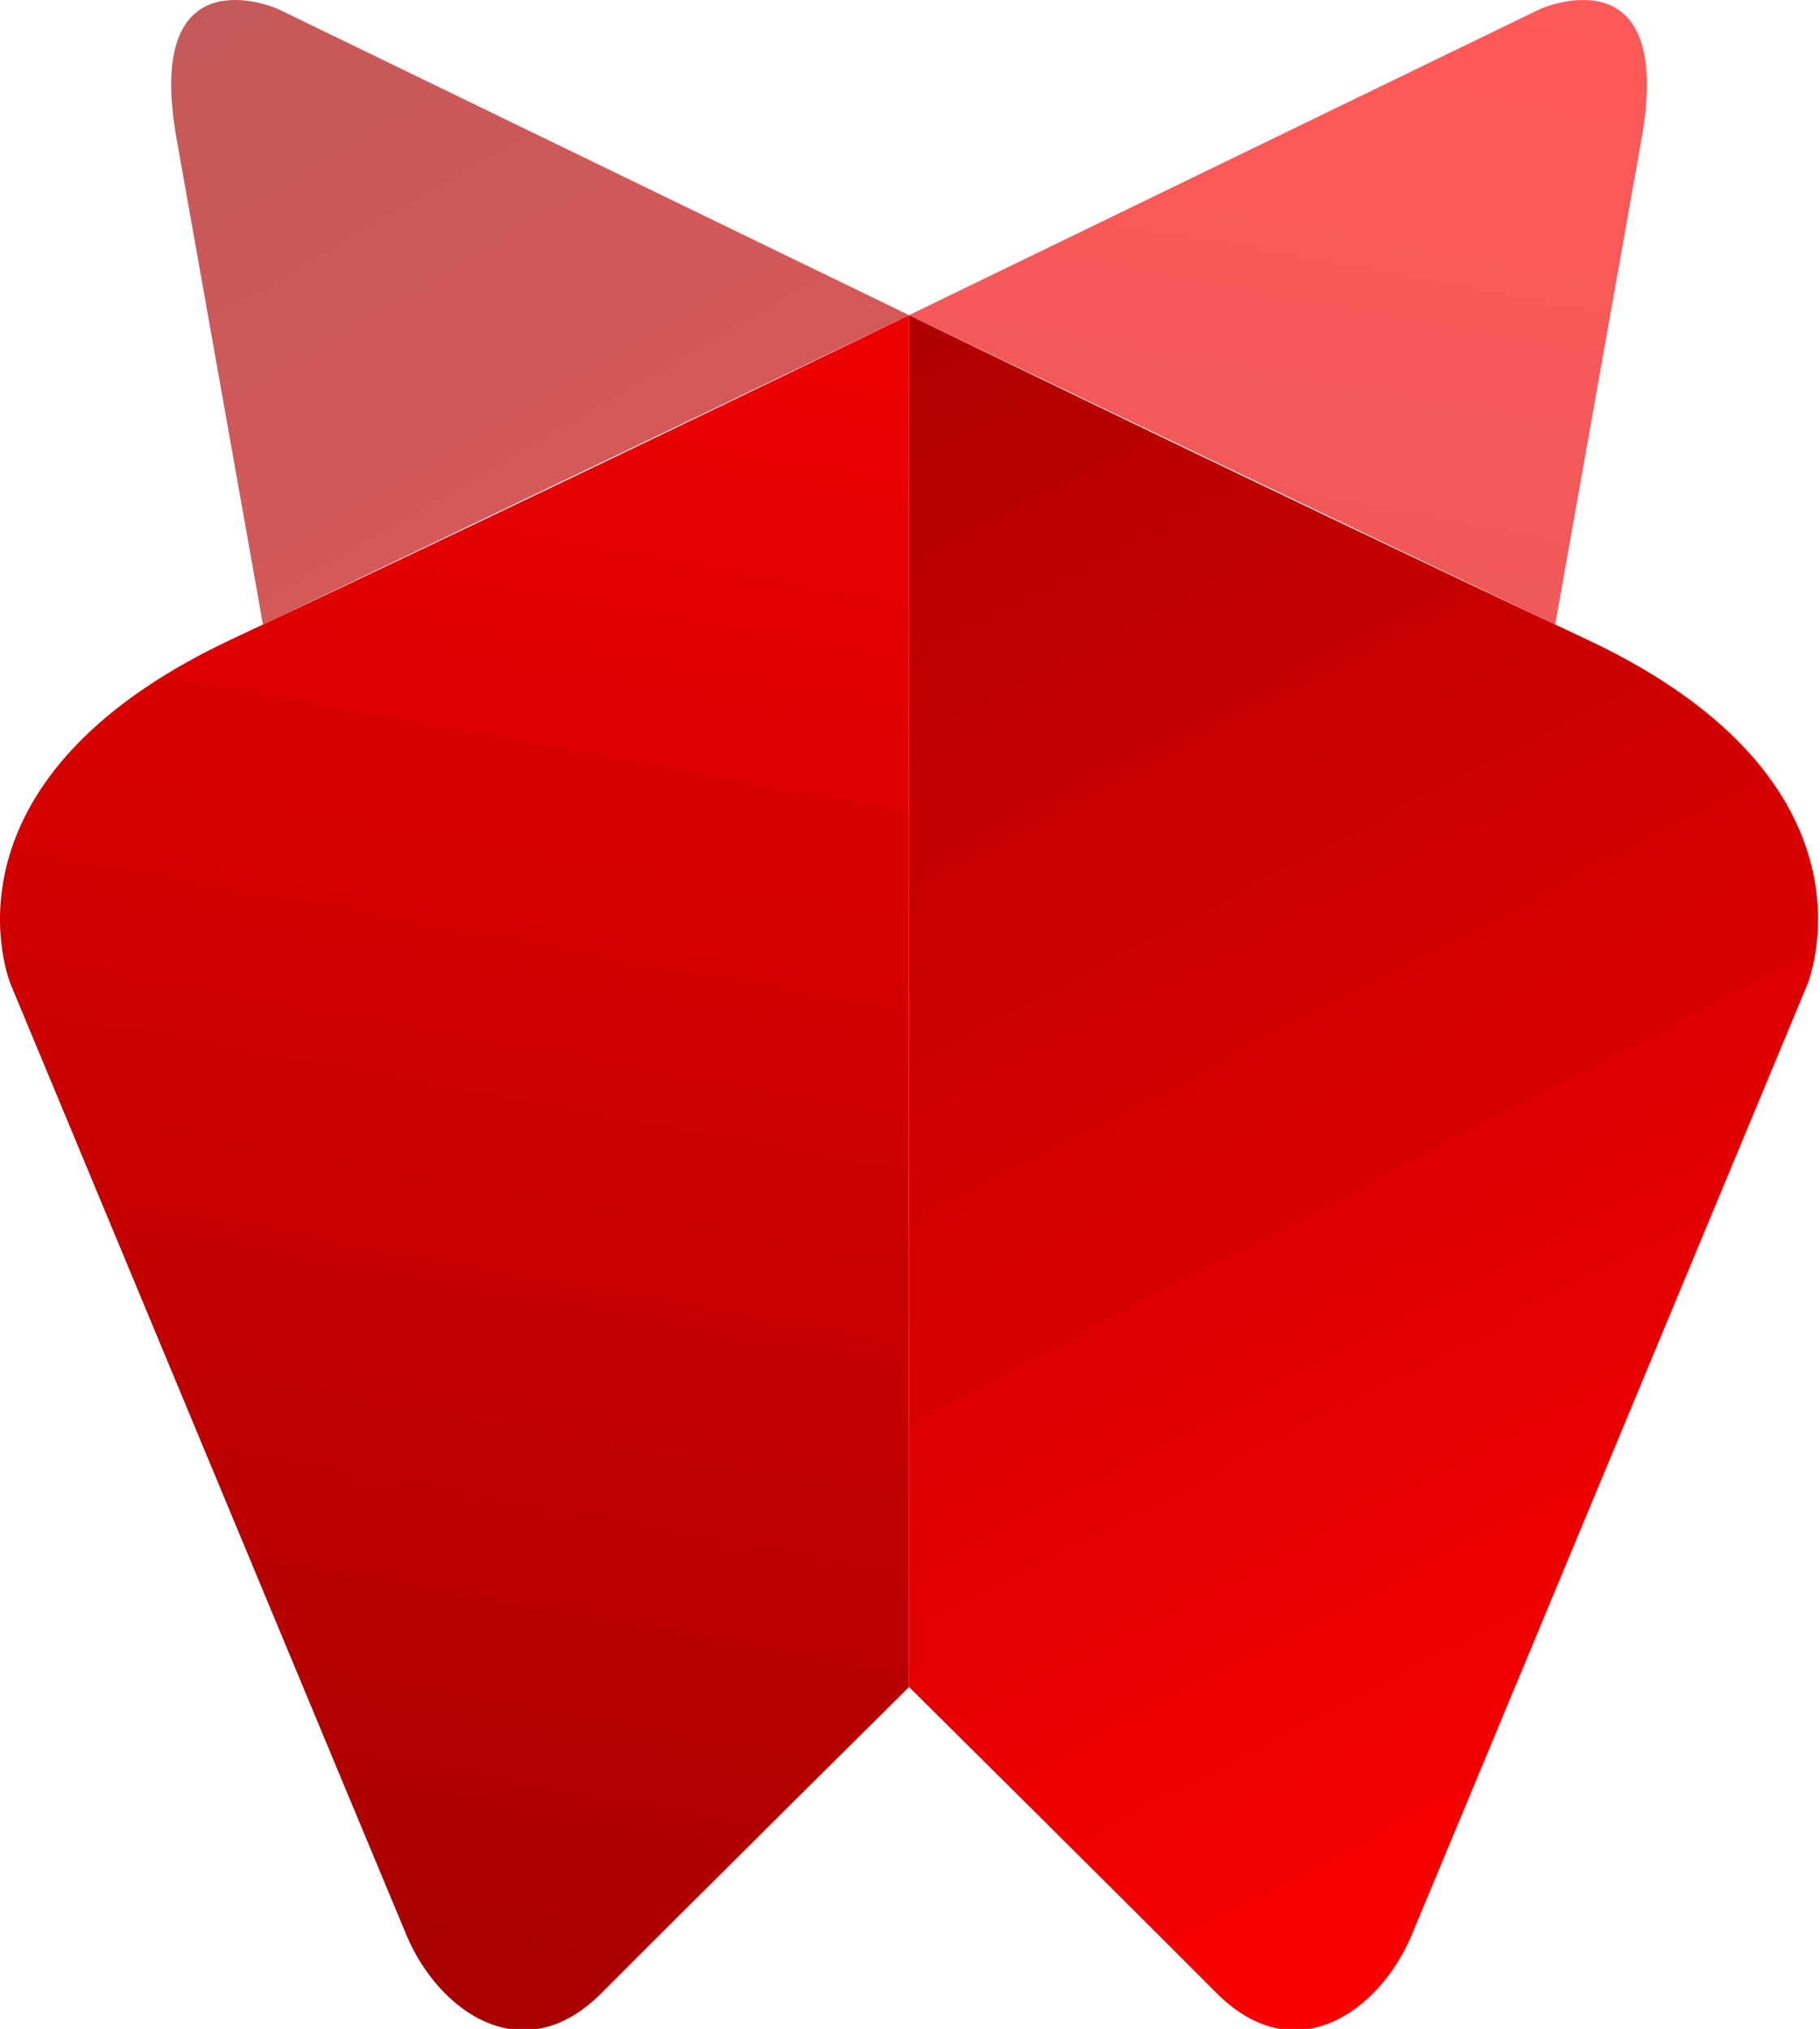
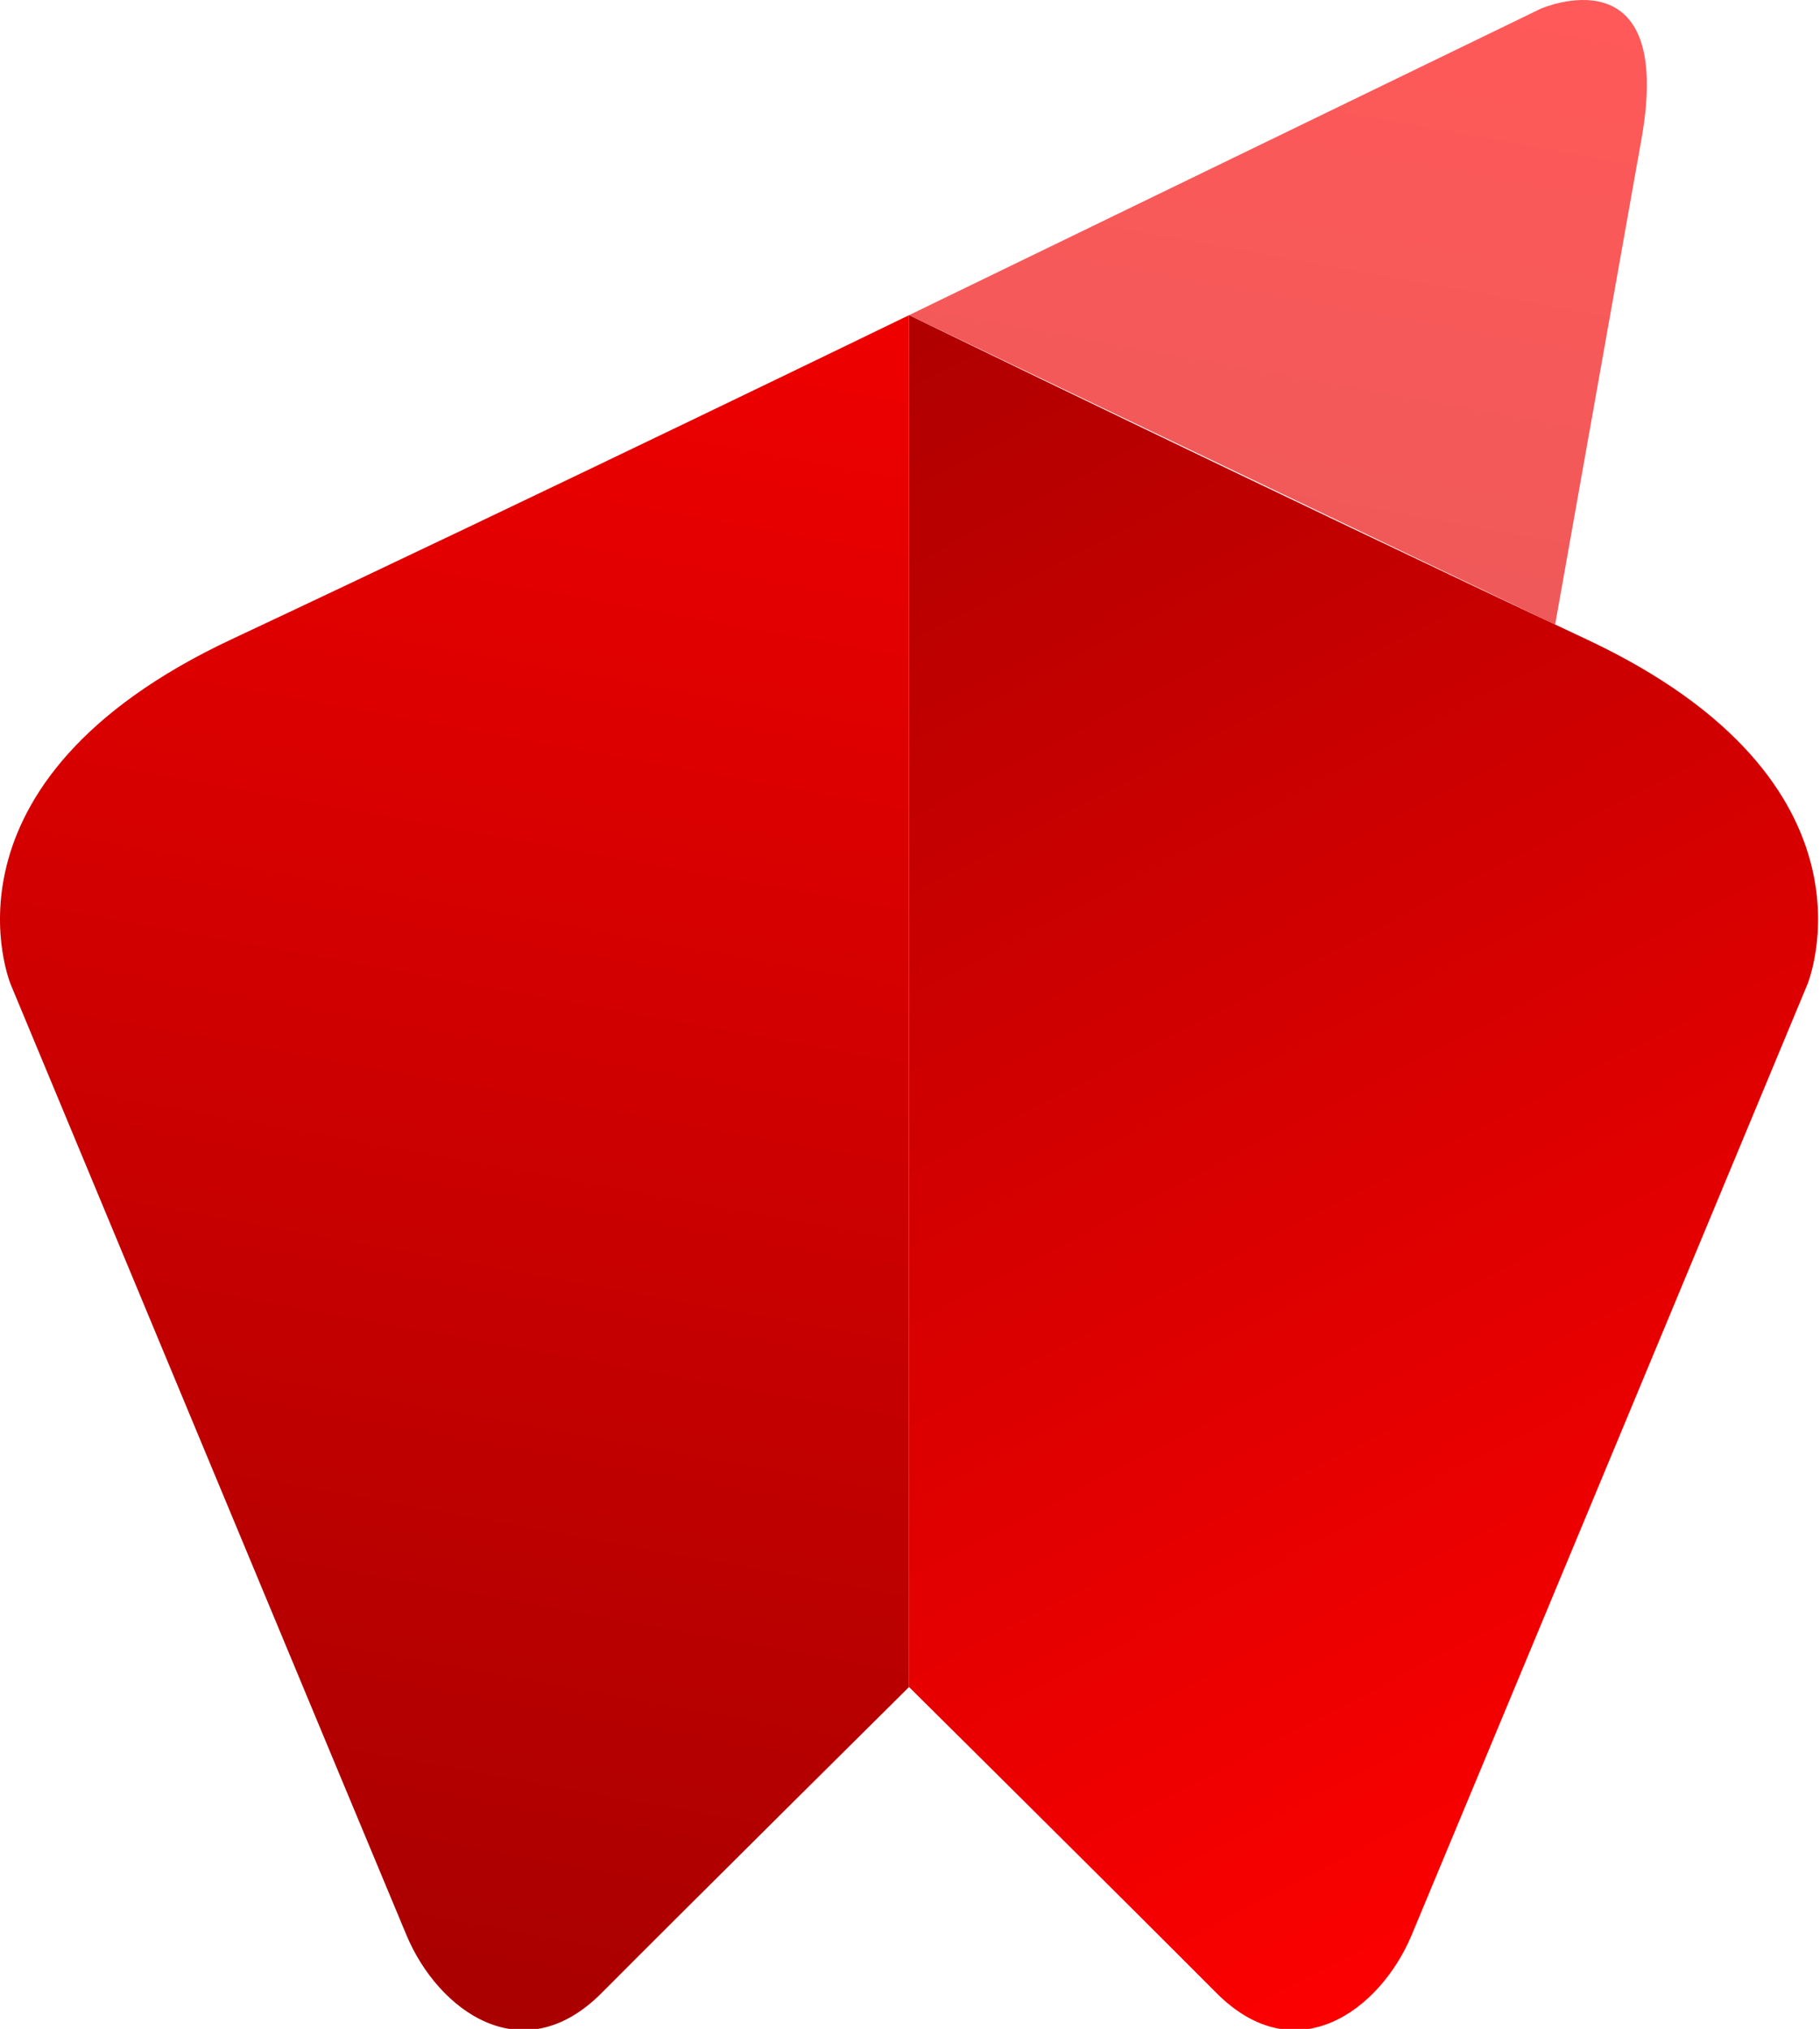
<svg xmlns="http://www.w3.org/2000/svg" width="183" height="204" viewBox="0 0 183 204" fill="none">
  <path fill-rule="evenodd" clip-rule="evenodd" d="M40.876 194.584C37.712 187.039 1.092 99.02 1.092 99.02C1.092 99.02 -7.457 78.714 23.27 64.286C53.996 49.858 91.403 31.689 91.403 31.689V169.623C91.403 169.623 69.26 191.58 60.501 200.382C52.543 208.381 44.053 202.16 40.876 194.584Z" fill="url(#paint0_linear_2379_8722)" />
  <path fill-rule="evenodd" clip-rule="evenodd" d="M141.931 194.584C145.095 187.039 181.715 99.02 181.715 99.02C181.715 99.02 190.265 78.714 159.537 64.286C128.811 49.858 91.404 31.689 91.404 31.689V169.623C91.404 169.623 113.547 191.58 122.306 200.382C130.264 208.381 138.754 202.16 141.931 194.584Z" fill="url(#paint1_linear_2379_8722)" />
-   <path fill-rule="evenodd" clip-rule="evenodd" d="M91.404 31.689L27.9 0.882C27.9 0.882 14.371 -5.08 17.76 13.987L26.437 62.797L91.404 31.689Z" fill="url(#paint2_linear_2379_8722)" />
  <path fill-rule="evenodd" clip-rule="evenodd" d="M91.403 31.689L154.907 0.882C154.907 0.882 168.436 -5.08 165.047 13.987L156.37 62.797L91.403 31.689Z" fill="url(#paint3_linear_2379_8722)" />
  <defs>
    <linearGradient id="paint0_linear_2379_8722" x1="-85237.8" y1="-15471.4" x2="-85283.5" y2="-15219.2" gradientUnits="userSpaceOnUse">
      <stop stop-color="#FF0000" />
      <stop offset="1" stop-color="#990000" />
    </linearGradient>
    <linearGradient id="paint1_linear_2379_8722" x1="-68925.1" y1="36246.8" x2="-69031.6" y2="36042.7" gradientUnits="userSpaceOnUse">
      <stop stop-color="#FF0000" />
      <stop offset="1" stop-color="#990000" />
    </linearGradient>
    <linearGradient id="paint2_linear_2379_8722" x1="-63690.2" y1="37045.9" x2="-63562.2" y2="37265.8" gradientUnits="userSpaceOnUse">
      <stop stop-color="#990000" stop-opacity="0.65" />
      <stop offset="1" stop-color="#FE0000" stop-opacity="0.65" />
    </linearGradient>
    <linearGradient id="paint3_linear_2379_8722" x1="-72969.3" y1="-13248.4" x2="-73015" y2="-12996.2" gradientUnits="userSpaceOnUse">
      <stop stop-color="#FF0000" stop-opacity="0.65" />
      <stop offset="1" stop-color="#990000" stop-opacity="0.65" />
    </linearGradient>
  </defs>
</svg>